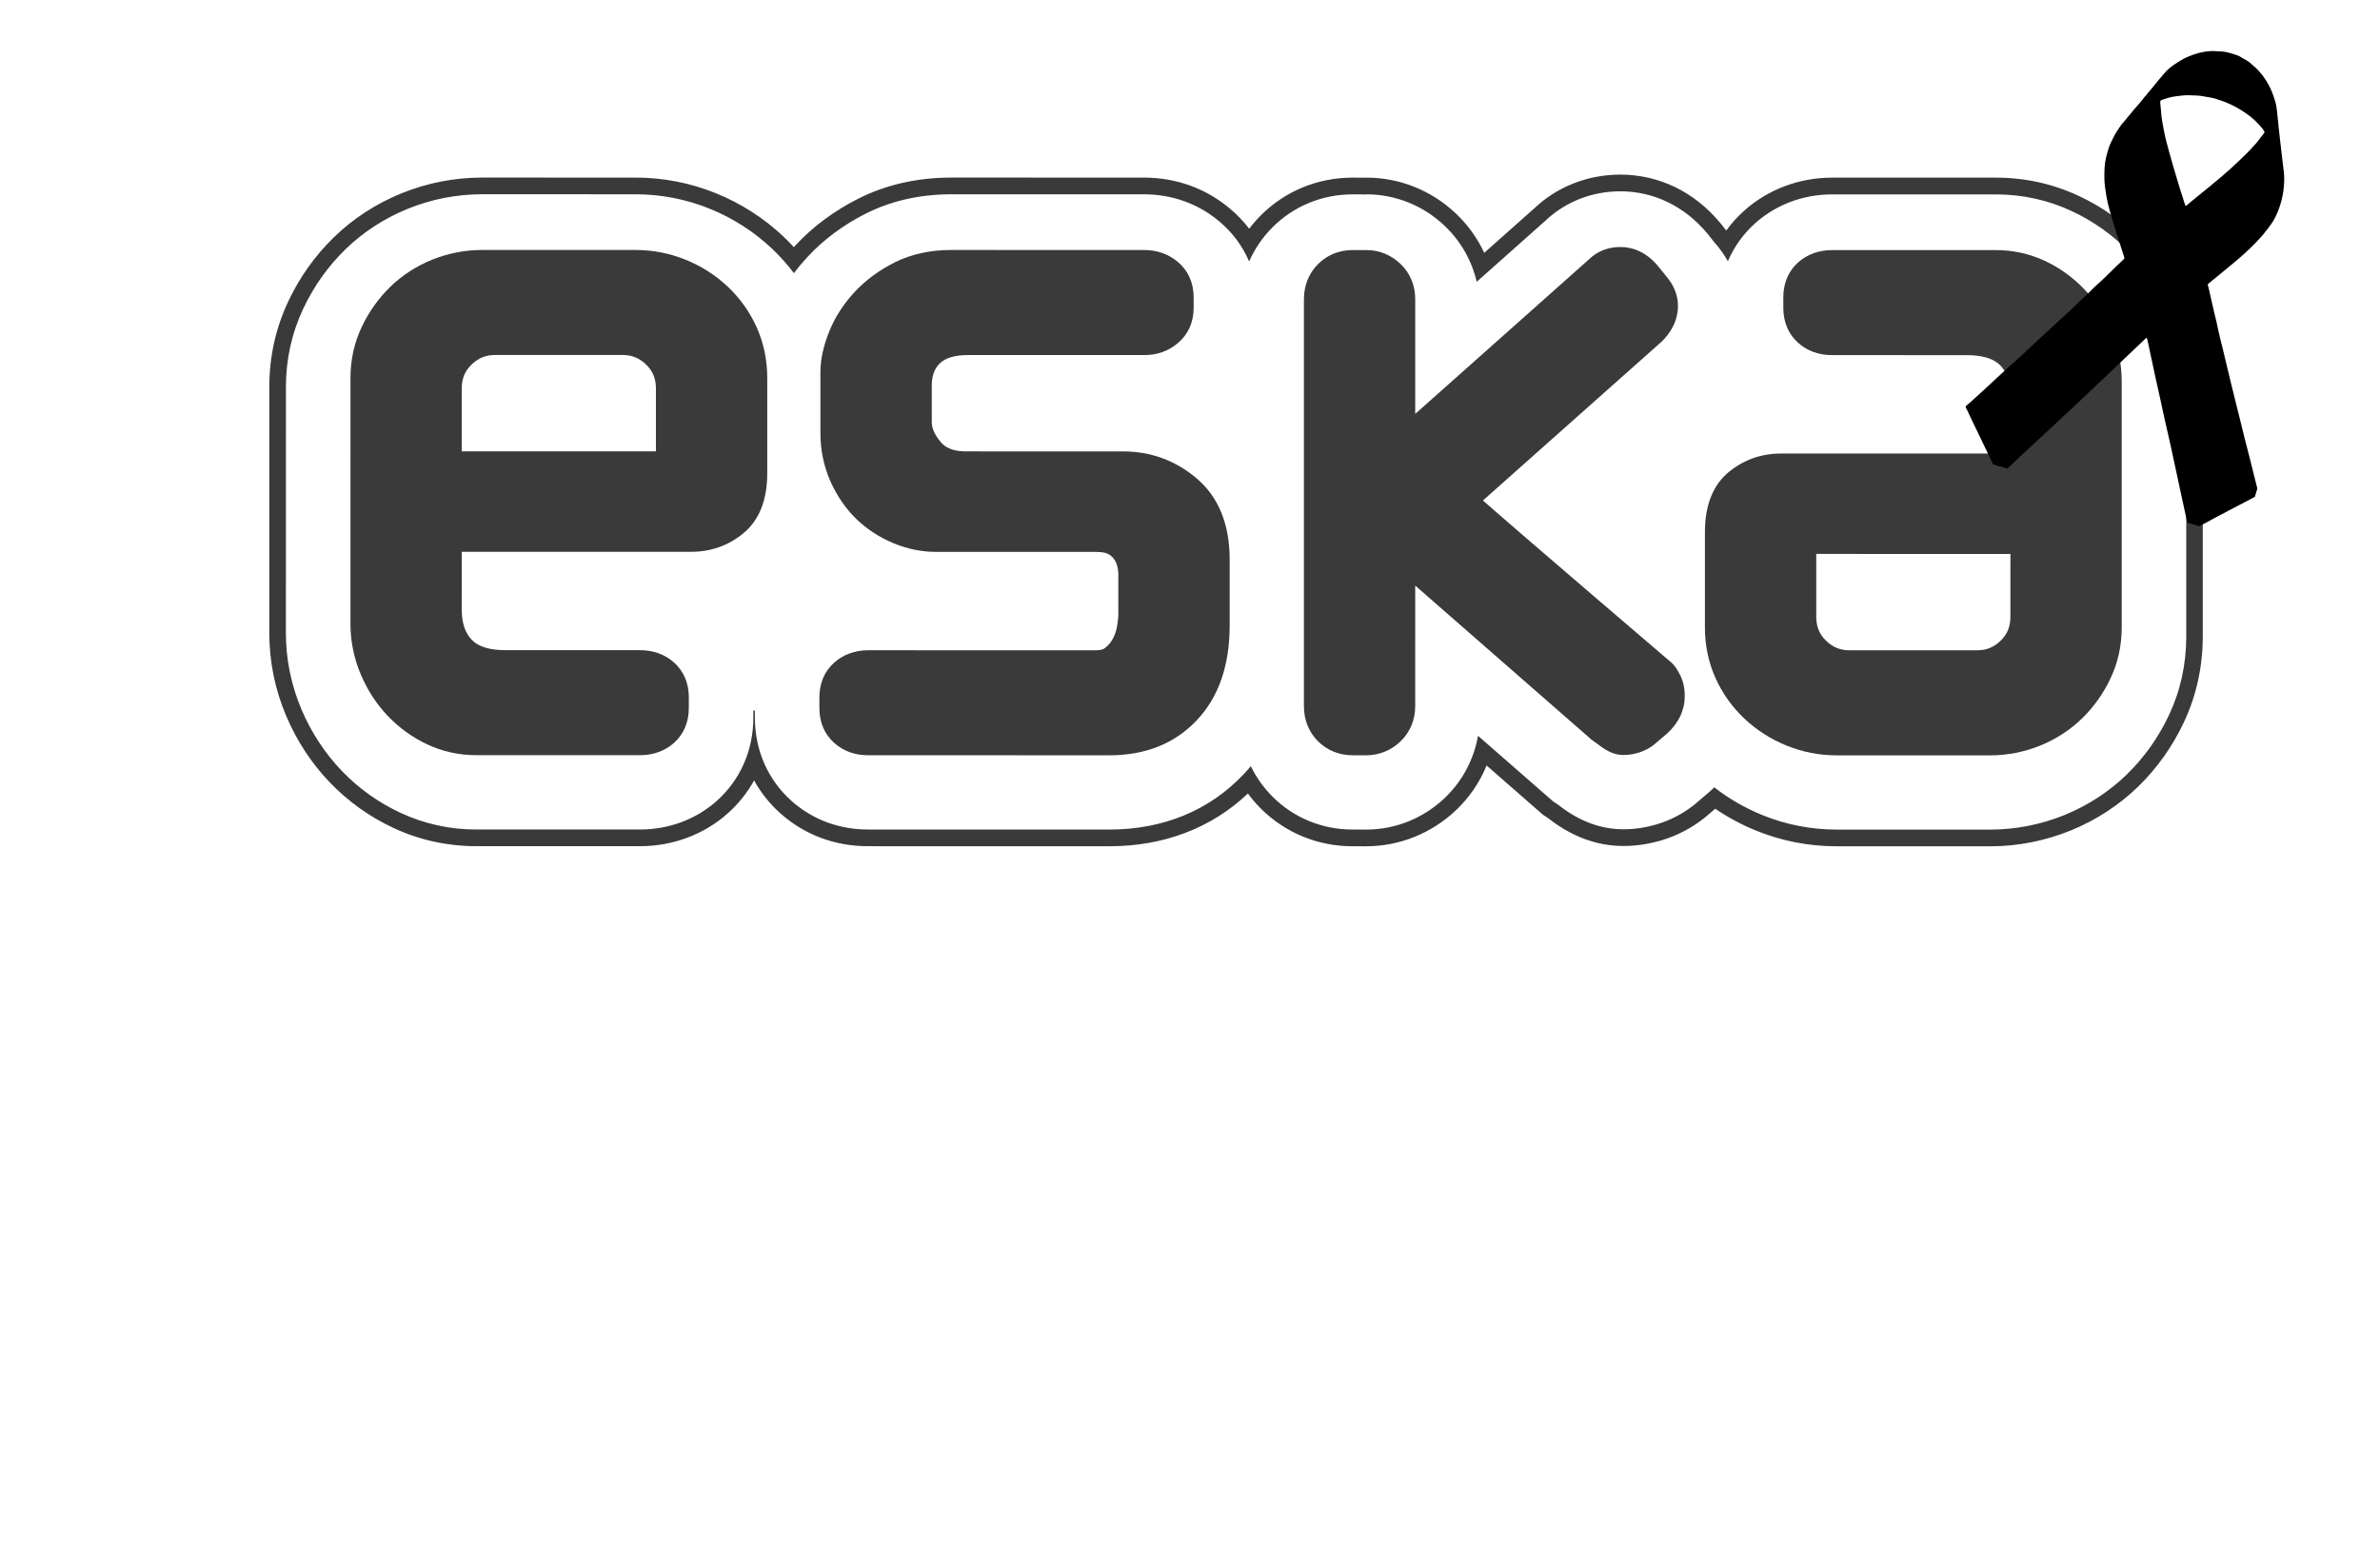
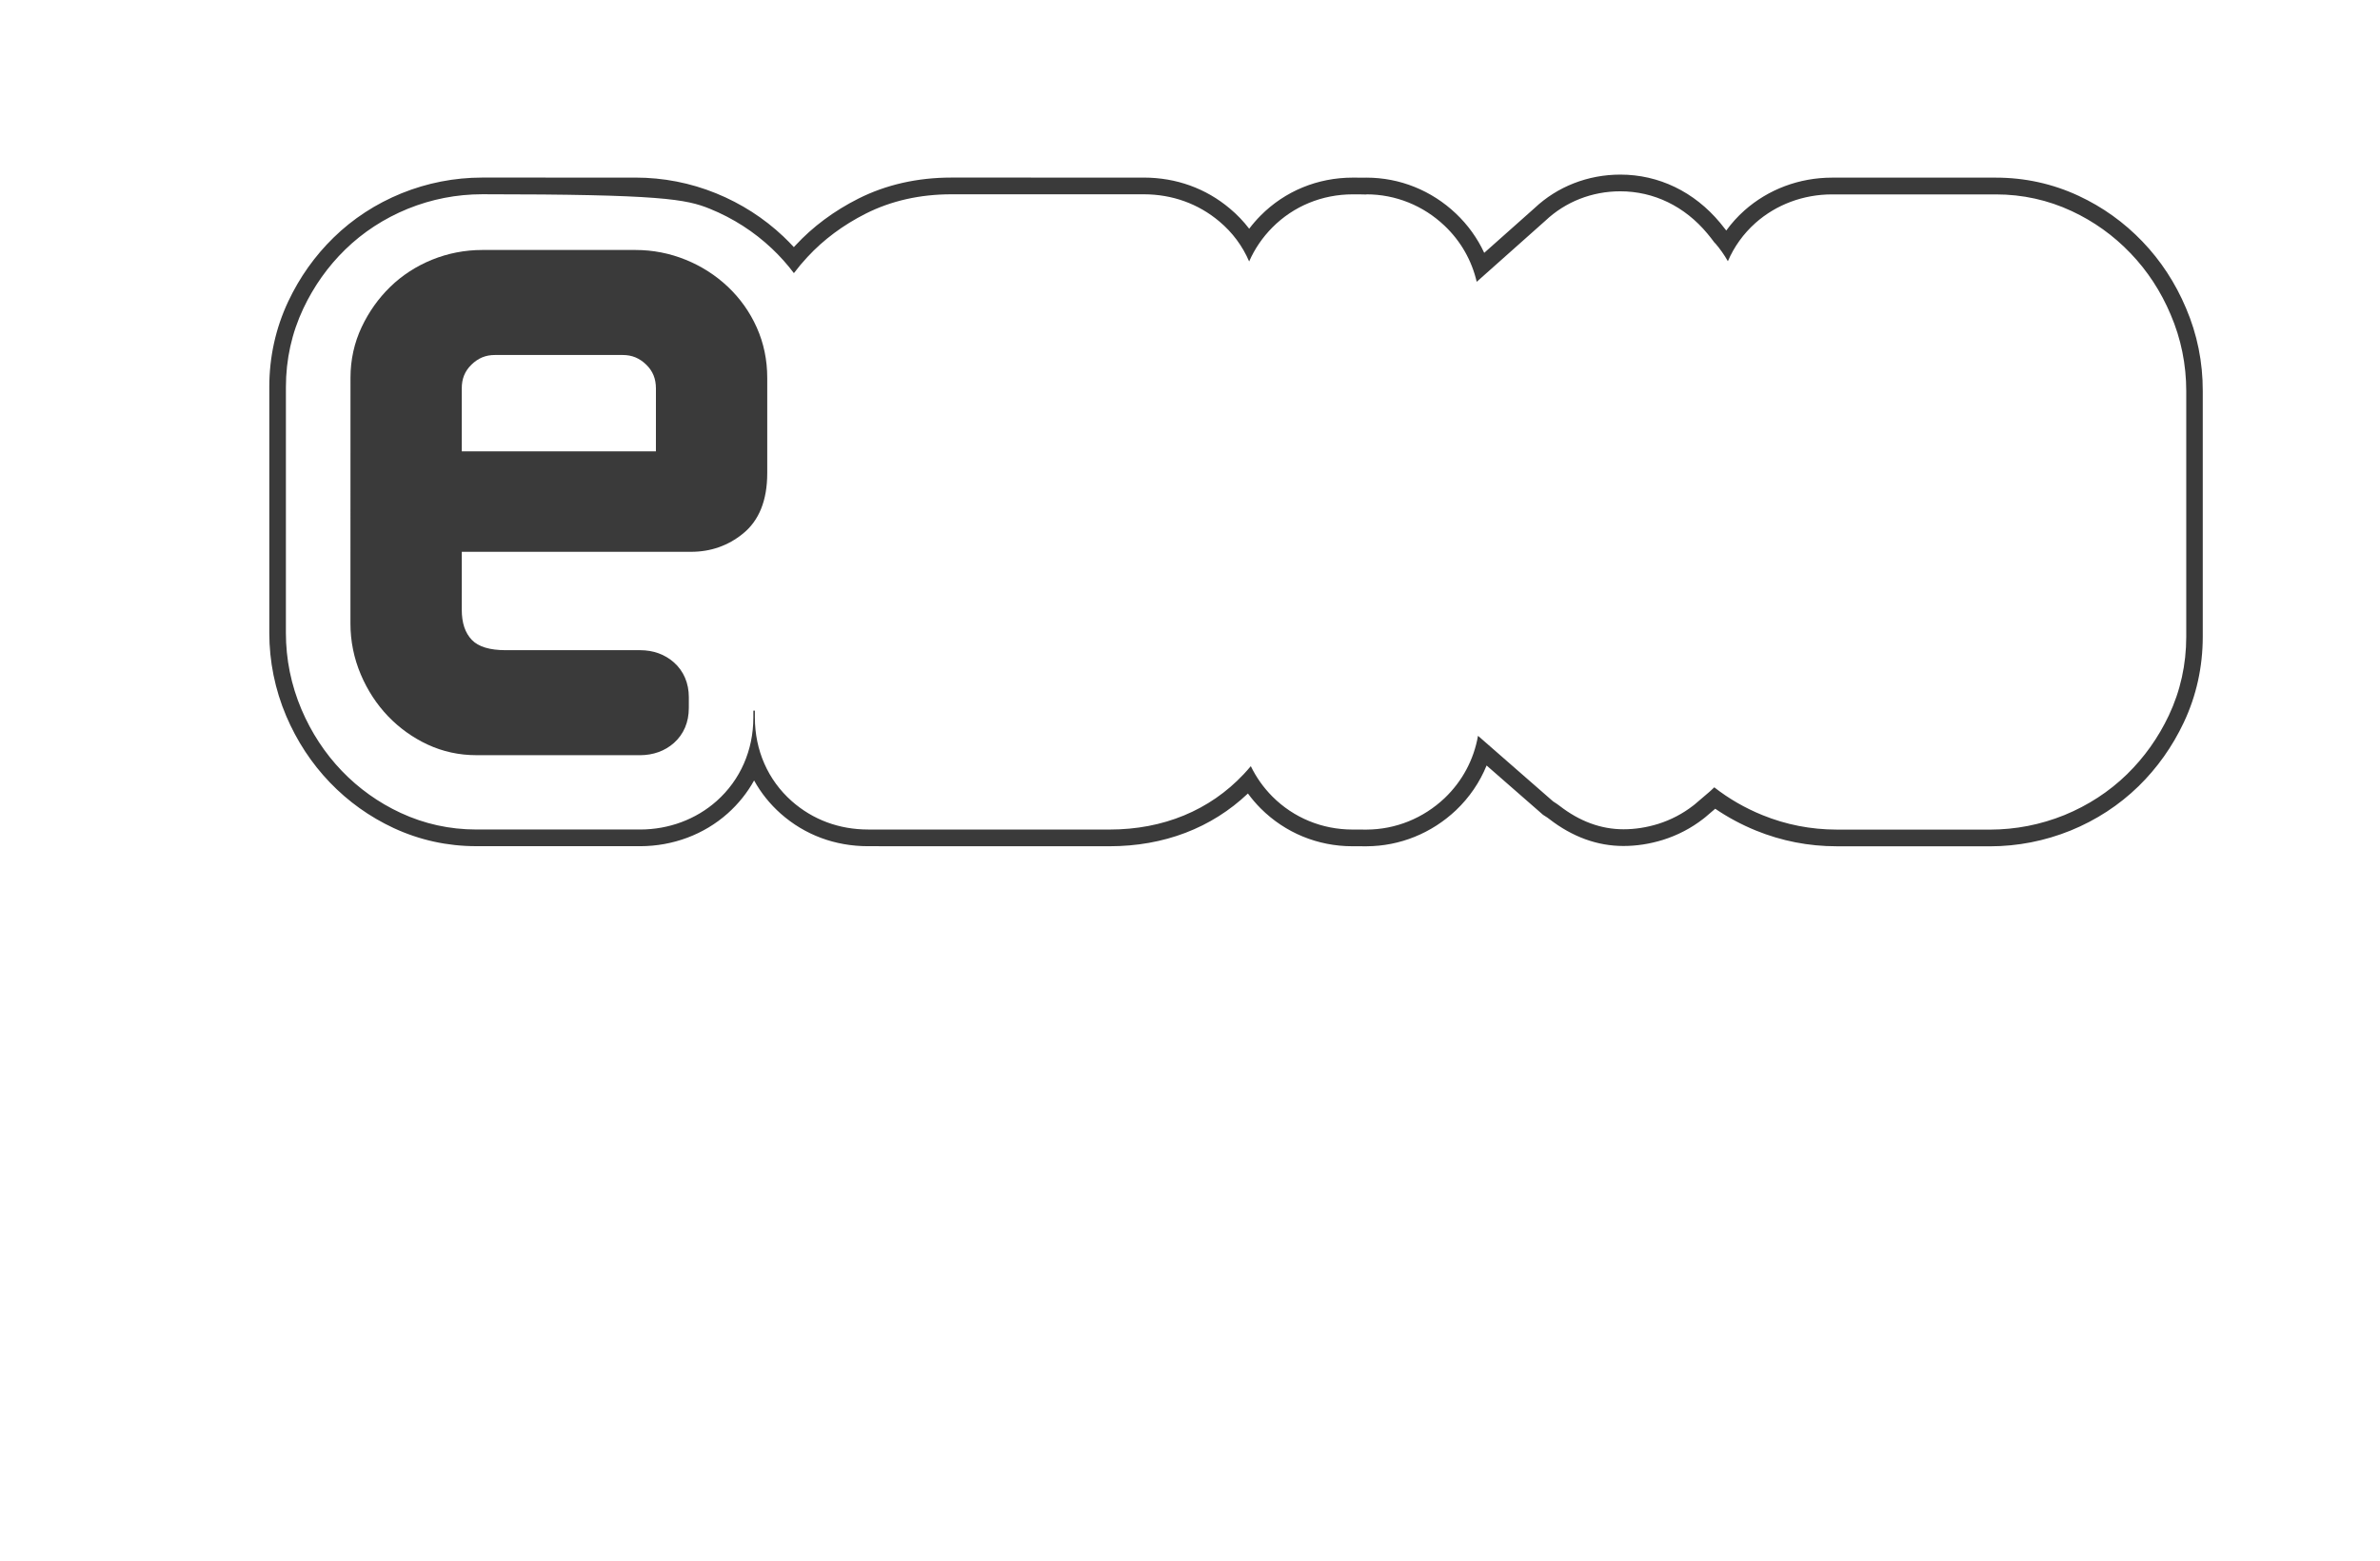
<svg xmlns="http://www.w3.org/2000/svg" width="250" height="164" viewBox="0 0 250 164" fill="none">
-   <path d="M229.622 32.37C228.51 29.732 226.969 27.378 225.043 25.372C223.11 23.357 220.857 21.745 218.347 20.576C215.622 19.306 212.696 18.663 209.658 18.663H192.444C189.01 18.663 185.747 19.885 183.237 22.112C182.52 22.75 181.883 23.457 181.332 24.219C181.11 23.926 180.89 23.658 180.686 23.408C177.969 20.143 174.247 18.344 170.202 18.344C166.796 18.344 163.587 19.605 161.202 21.855C160.936 22.084 158.048 24.656 155.906 26.564C155.191 25.023 154.186 23.622 152.931 22.434C150.367 20.003 147.031 18.663 143.536 18.663L143.11 18.666C142.786 18.661 142.446 18.661 142.092 18.661C138.408 18.661 134.974 20.076 132.423 22.643C131.99 23.079 131.587 23.543 131.217 24.031C130.63 23.258 129.949 22.546 129.184 21.908C126.663 19.783 123.543 18.661 120.156 18.658L99.926 18.656C96.365 18.658 93.082 19.401 90.171 20.865C87.602 22.161 85.373 23.816 83.546 25.793C83.492 25.849 83.439 25.908 83.388 25.964C83.033 25.579 82.663 25.204 82.283 24.842C80.232 22.906 77.855 21.383 75.219 20.309C72.518 19.212 69.671 18.658 66.75 18.658L50.648 18.656C47.732 18.658 44.88 19.214 42.171 20.311C39.474 21.413 37.074 22.974 35.043 24.959C33.077 26.875 31.477 29.128 30.283 31.656C28.959 34.467 28.288 37.498 28.288 40.661V66.482C28.288 69.503 28.885 72.441 30.061 75.217C31.179 77.844 32.719 80.194 34.648 82.204C36.577 84.212 38.832 85.821 41.344 86.992C44.071 88.258 46.99 88.9 50.02 88.9L67.25 88.903C70.686 88.895 73.949 87.676 76.434 85.462C77.566 84.451 78.5 83.283 79.212 81.995C79.926 83.291 80.865 84.467 82.008 85.482C84.536 87.719 87.712 88.903 91.191 88.903L116.543 88.908C122.258 88.908 127.263 86.992 131.084 83.365C131.487 83.918 131.936 84.441 132.426 84.934C134.99 87.495 138.413 88.908 142.064 88.908L143.554 88.911C147.036 88.895 150.37 87.551 152.941 85.123C154.352 83.781 155.436 82.186 156.156 80.424L162.084 85.605L162.533 85.893C162.615 85.951 162.694 86.008 162.742 86.049C165.168 87.926 167.786 88.88 170.528 88.88C171.898 88.88 173.286 88.668 174.666 88.242C176.214 87.758 177.64 87.015 178.906 86.033L179.112 85.87C179.605 85.451 179.941 85.166 180.171 84.967C181.5 85.872 182.931 86.64 184.446 87.258C187.143 88.355 189.987 88.911 192.916 88.911L209.028 88.916C211.949 88.911 214.796 88.352 217.495 87.26C220.189 86.161 222.589 84.597 224.633 82.607C226.592 80.694 228.191 78.439 229.385 75.913C230.709 73.11 231.378 70.079 231.383 66.906V41.082C231.393 38.048 230.796 35.112 229.622 32.37ZM229.648 66.906C229.645 69.821 229.031 72.594 227.819 75.161C226.714 77.5 225.235 79.576 223.426 81.344C221.546 83.176 219.334 84.615 216.849 85.633C214.352 86.643 211.73 87.156 209.033 87.161L192.926 87.158C190.219 87.156 187.592 86.64 185.11 85.628C183.281 84.883 181.594 83.906 180.071 82.717C179.941 82.842 179.806 82.969 179.671 83.094L179.49 83.252C179.49 83.258 177.995 84.528 177.995 84.528L177.847 84.643C176.747 85.495 175.508 86.143 174.158 86.566C172.934 86.941 171.732 87.125 170.536 87.125C168.176 87.125 165.923 86.293 163.814 84.656C163.74 84.6 163.645 84.531 163.541 84.457L163.14 84.194L155.253 77.304C154.816 79.801 153.607 82.074 151.747 83.85C149.497 85.977 146.594 87.143 143.554 87.158L142.071 87.153C138.888 87.153 135.893 85.924 133.661 83.691C132.719 82.745 131.957 81.666 131.388 80.492C131.145 80.783 130.895 81.064 130.635 81.342C127.064 85.138 122.186 87.153 116.548 87.153L91.196 87.15C88.145 87.15 85.37 86.117 83.163 84.163C80.666 81.949 79.293 78.826 79.293 75.373V74.658H79.135L79.133 75.388C79.133 78.821 77.765 81.941 75.281 84.153C73.112 86.082 70.263 87.145 67.25 87.15L50.023 87.148C47.245 87.148 44.571 86.561 42.077 85.4C39.753 84.319 37.679 82.837 35.901 80.987C34.12 79.128 32.699 76.959 31.666 74.528C30.582 71.975 30.031 69.265 30.031 66.485L30.033 40.663C30.033 37.76 30.648 34.985 31.862 32.411C32.967 30.071 34.446 27.99 36.26 26.219C38.133 24.393 40.344 22.954 42.832 21.936C45.334 20.921 47.959 20.411 50.653 20.408L66.755 20.411C69.449 20.411 72.079 20.924 74.569 21.936C77.005 22.926 79.199 24.334 81.094 26.125C81.939 26.924 82.704 27.781 83.393 28.696C83.834 28.11 84.311 27.541 84.821 26.995C86.503 25.176 88.571 23.638 90.954 22.436C93.622 21.094 96.64 20.413 99.931 20.413H120.161C123.135 20.418 125.867 21.401 128.074 23.258C129.459 24.418 130.52 25.849 131.212 27.469C131.796 26.143 132.62 24.934 133.658 23.89C135.88 21.656 138.875 20.421 142.089 20.418C142.607 20.418 143.087 20.418 143.533 20.436V20.418C146.582 20.418 149.497 21.587 151.735 23.712C153.439 25.326 154.594 27.362 155.117 29.607C156.612 28.278 161.987 23.492 162.347 23.174C164.449 21.191 167.235 20.099 170.199 20.099C173.724 20.099 176.967 21.676 179.347 24.538C179.587 24.832 179.86 25.168 180.135 25.546L180.151 25.533C180.666 26.13 181.117 26.77 181.5 27.444C182.153 25.921 183.13 24.559 184.393 23.429C186.582 21.485 189.439 20.424 192.441 20.424H209.656C212.441 20.424 215.122 21.013 217.615 22.176C219.923 23.25 222.005 24.737 223.786 26.597C225.564 28.444 226.99 30.622 228.015 33.061C229.097 35.582 229.648 38.293 229.648 41.087V66.906Z" fill="#3A3A3A" />
+   <path d="M229.622 32.37C228.51 29.732 226.969 27.378 225.043 25.372C223.11 23.357 220.857 21.745 218.347 20.576C215.622 19.306 212.696 18.663 209.658 18.663H192.444C189.01 18.663 185.747 19.885 183.237 22.112C182.52 22.75 181.883 23.457 181.332 24.219C181.11 23.926 180.89 23.658 180.686 23.408C177.969 20.143 174.247 18.344 170.202 18.344C166.796 18.344 163.587 19.605 161.202 21.855C160.936 22.084 158.048 24.656 155.906 26.564C155.191 25.023 154.186 23.622 152.931 22.434C150.367 20.003 147.031 18.663 143.536 18.663L143.11 18.666C142.786 18.661 142.446 18.661 142.092 18.661C138.408 18.661 134.974 20.076 132.423 22.643C131.99 23.079 131.587 23.543 131.217 24.031C130.63 23.258 129.949 22.546 129.184 21.908C126.663 19.783 123.543 18.661 120.156 18.658L99.926 18.656C96.365 18.658 93.082 19.401 90.171 20.865C87.602 22.161 85.373 23.816 83.546 25.793C83.492 25.849 83.439 25.908 83.388 25.964C83.033 25.579 82.663 25.204 82.283 24.842C80.232 22.906 77.855 21.383 75.219 20.309C72.518 19.212 69.671 18.658 66.75 18.658L50.648 18.656C47.732 18.658 44.88 19.214 42.171 20.311C39.474 21.413 37.074 22.974 35.043 24.959C33.077 26.875 31.477 29.128 30.283 31.656C28.959 34.467 28.288 37.498 28.288 40.661V66.482C28.288 69.503 28.885 72.441 30.061 75.217C31.179 77.844 32.719 80.194 34.648 82.204C36.577 84.212 38.832 85.821 41.344 86.992C44.071 88.258 46.99 88.9 50.02 88.9L67.25 88.903C70.686 88.895 73.949 87.676 76.434 85.462C77.566 84.451 78.5 83.283 79.212 81.995C79.926 83.291 80.865 84.467 82.008 85.482C84.536 87.719 87.712 88.903 91.191 88.903L116.543 88.908C122.258 88.908 127.263 86.992 131.084 83.365C131.487 83.918 131.936 84.441 132.426 84.934C134.99 87.495 138.413 88.908 142.064 88.908L143.554 88.911C147.036 88.895 150.37 87.551 152.941 85.123C154.352 83.781 155.436 82.186 156.156 80.424L162.084 85.605L162.533 85.893C162.615 85.951 162.694 86.008 162.742 86.049C165.168 87.926 167.786 88.88 170.528 88.88C171.898 88.88 173.286 88.668 174.666 88.242C176.214 87.758 177.64 87.015 178.906 86.033L179.112 85.87C179.605 85.451 179.941 85.166 180.171 84.967C181.5 85.872 182.931 86.64 184.446 87.258C187.143 88.355 189.987 88.911 192.916 88.911L209.028 88.916C211.949 88.911 214.796 88.352 217.495 87.26C220.189 86.161 222.589 84.597 224.633 82.607C226.592 80.694 228.191 78.439 229.385 75.913C230.709 73.11 231.378 70.079 231.383 66.906V41.082C231.393 38.048 230.796 35.112 229.622 32.37ZM229.648 66.906C229.645 69.821 229.031 72.594 227.819 75.161C226.714 77.5 225.235 79.576 223.426 81.344C221.546 83.176 219.334 84.615 216.849 85.633C214.352 86.643 211.73 87.156 209.033 87.161L192.926 87.158C190.219 87.156 187.592 86.64 185.11 85.628C183.281 84.883 181.594 83.906 180.071 82.717C179.941 82.842 179.806 82.969 179.671 83.094L179.49 83.252C179.49 83.258 177.995 84.528 177.995 84.528L177.847 84.643C176.747 85.495 175.508 86.143 174.158 86.566C172.934 86.941 171.732 87.125 170.536 87.125C168.176 87.125 165.923 86.293 163.814 84.656C163.74 84.6 163.645 84.531 163.541 84.457L163.14 84.194L155.253 77.304C154.816 79.801 153.607 82.074 151.747 83.85C149.497 85.977 146.594 87.143 143.554 87.158L142.071 87.153C138.888 87.153 135.893 85.924 133.661 83.691C132.719 82.745 131.957 81.666 131.388 80.492C131.145 80.783 130.895 81.064 130.635 81.342C127.064 85.138 122.186 87.153 116.548 87.153L91.196 87.15C88.145 87.15 85.37 86.117 83.163 84.163C80.666 81.949 79.293 78.826 79.293 75.373V74.658H79.135L79.133 75.388C79.133 78.821 77.765 81.941 75.281 84.153C73.112 86.082 70.263 87.145 67.25 87.15L50.023 87.148C47.245 87.148 44.571 86.561 42.077 85.4C39.753 84.319 37.679 82.837 35.901 80.987C34.12 79.128 32.699 76.959 31.666 74.528C30.582 71.975 30.031 69.265 30.031 66.485L30.033 40.663C30.033 37.76 30.648 34.985 31.862 32.411C32.967 30.071 34.446 27.99 36.26 26.219C38.133 24.393 40.344 22.954 42.832 21.936C45.334 20.921 47.959 20.411 50.653 20.408C69.449 20.411 72.079 20.924 74.569 21.936C77.005 22.926 79.199 24.334 81.094 26.125C81.939 26.924 82.704 27.781 83.393 28.696C83.834 28.11 84.311 27.541 84.821 26.995C86.503 25.176 88.571 23.638 90.954 22.436C93.622 21.094 96.64 20.413 99.931 20.413H120.161C123.135 20.418 125.867 21.401 128.074 23.258C129.459 24.418 130.52 25.849 131.212 27.469C131.796 26.143 132.62 24.934 133.658 23.89C135.88 21.656 138.875 20.421 142.089 20.418C142.607 20.418 143.087 20.418 143.533 20.436V20.418C146.582 20.418 149.497 21.587 151.735 23.712C153.439 25.326 154.594 27.362 155.117 29.607C156.612 28.278 161.987 23.492 162.347 23.174C164.449 21.191 167.235 20.099 170.199 20.099C173.724 20.099 176.967 21.676 179.347 24.538C179.587 24.832 179.86 25.168 180.135 25.546L180.151 25.533C180.666 26.13 181.117 26.77 181.5 27.444C182.153 25.921 183.13 24.559 184.393 23.429C186.582 21.485 189.439 20.424 192.441 20.424H209.656C212.441 20.424 215.122 21.013 217.615 22.176C219.923 23.25 222.005 24.737 223.786 26.597C225.564 28.444 226.99 30.622 228.015 33.061C229.097 35.582 229.648 38.293 229.648 41.087V66.906Z" fill="#3A3A3A" />
  <path d="M76.459 30.13C75.184 28.926 73.696 27.969 72.033 27.293C70.355 26.61 68.576 26.263 66.755 26.263H50.656C48.837 26.263 47.059 26.607 45.377 27.288C43.702 27.974 42.222 28.934 40.977 30.151C39.747 31.352 38.742 32.768 37.99 34.362C37.212 36.01 36.816 37.804 36.816 39.686L36.811 65.505C36.811 67.36 37.179 69.166 37.898 70.862C38.607 72.533 39.574 74.008 40.768 75.255C41.967 76.5 43.36 77.497 44.913 78.222C46.515 78.967 48.235 79.339 50.023 79.339L67.237 79.342C68.612 79.339 69.844 78.898 70.791 78.056C71.814 77.145 72.355 75.883 72.355 74.39L72.357 73.258C72.357 71.773 71.816 70.51 70.799 69.6C69.832 68.748 68.638 68.311 67.24 68.309H53.112C51.446 68.309 50.252 67.946 49.569 67.235C48.855 66.49 48.508 65.454 48.505 64.069C48.505 64.069 48.508 60.393 48.508 57.974H72.6C74.648 57.972 76.475 57.334 78.031 56.071C79.73 54.709 80.592 52.566 80.592 49.717V39.691C80.594 37.827 80.225 36.048 79.49 34.403C78.765 32.783 77.747 31.349 76.459 30.13ZM68.898 47.421L48.505 47.418V40.811C48.502 39.786 48.827 38.992 49.52 38.314C50.232 37.62 51.015 37.293 51.992 37.296H65.413C66.385 37.296 67.168 37.62 67.885 38.314C68.576 38.992 68.898 39.783 68.9 40.814C68.9 40.814 68.9 44.86 68.898 47.421Z" fill="#3A3A3A" />
-   <path d="M218.913 30.362C217.717 29.117 216.324 28.117 214.77 27.395C213.168 26.651 211.454 26.276 209.656 26.276H192.441C191.071 26.276 189.839 26.717 188.888 27.559C187.865 28.474 187.324 29.74 187.324 31.224C187.324 31.219 187.324 32.357 187.324 32.357C187.327 33.849 187.867 35.115 188.885 36.02C189.849 36.875 191.046 37.309 192.444 37.309L206.566 37.311C208.232 37.311 209.431 37.673 210.115 38.385C210.832 39.128 211.179 40.163 211.179 41.548C211.179 41.548 211.176 45.23 211.176 47.648H187.082C185.038 47.648 183.212 48.286 181.645 49.548C179.952 50.913 179.089 53.054 179.089 55.908V65.931C179.089 67.799 179.459 69.579 180.194 71.219C180.918 72.839 181.941 74.275 183.224 75.49C184.503 76.696 185.987 77.65 187.648 78.326C189.327 79.01 191.102 79.357 192.923 79.357L209.026 79.36C210.849 79.357 212.628 79.013 214.304 78.334C215.98 77.648 217.459 76.689 218.709 75.472C219.936 74.275 220.944 72.857 221.696 71.263C222.474 69.617 222.867 67.826 222.872 65.939V40.107C222.872 38.248 222.503 36.444 221.781 34.753C221.077 33.089 220.11 31.612 218.913 30.362ZM211.176 64.806C211.176 65.832 210.852 66.623 210.161 67.304C209.452 67.998 208.661 68.321 207.691 68.319H194.27C193.293 68.319 192.51 67.995 191.796 67.299C191.105 66.623 190.783 65.829 190.783 64.801C190.783 64.801 190.783 60.76 190.783 58.196L211.179 58.199L211.176 64.806Z" fill="#3A3A3A" />
-   <path d="M125.663 50.23C123.441 48.367 120.862 47.426 117.99 47.426L101.467 47.423C99.645 47.423 99.023 46.686 98.821 46.449C98.184 45.691 97.875 44.995 97.875 44.324V40.503C97.875 39.161 98.365 38.528 98.732 38.166C99.329 37.592 100.319 37.301 101.679 37.301H120.26C121.564 37.301 122.73 36.88 123.714 36.056C124.809 35.14 125.383 33.86 125.383 32.352V31.219C125.38 29.709 124.804 28.426 123.722 27.518C122.735 26.689 121.536 26.265 120.156 26.265L99.929 26.263C97.699 26.263 95.699 26.704 93.982 27.566C92.329 28.401 90.906 29.451 89.76 30.691C88.6 31.936 87.704 33.329 87.1 34.834C86.49 36.349 86.179 37.776 86.179 39.074V45.48C86.179 47.286 86.531 48.992 87.227 50.559C87.921 52.112 88.832 53.439 89.934 54.51C91.041 55.582 92.344 56.434 93.801 57.048C95.273 57.663 96.783 57.98 98.278 57.98L115.107 57.982C115.878 57.982 116.23 58.117 116.344 58.176C116.617 58.314 116.824 58.477 116.974 58.676C117.151 58.906 117.268 59.143 117.334 59.39C117.429 59.74 117.474 60.064 117.472 60.357C117.472 60.362 117.472 64.49 117.472 64.49C117.472 64.908 117.416 65.393 117.309 65.949C117.217 66.416 117.061 66.829 116.834 67.214C116.625 67.566 116.367 67.857 116.036 68.107C115.857 68.245 115.526 68.319 115.11 68.319L91.196 68.316C89.816 68.316 88.584 68.763 87.633 69.61C86.612 70.51 86.071 71.775 86.071 73.26V74.398C86.071 75.885 86.612 77.153 87.638 78.061C88.602 78.916 89.804 79.35 91.196 79.347L116.548 79.352C120.332 79.352 123.421 78.11 125.727 75.656C128.013 73.237 129.168 69.893 129.168 65.712V58.788C129.166 55.059 127.987 52.181 125.663 50.23Z" fill="#3A3A3A" />
-   <path d="M175.638 69.674C175.569 69.61 160.903 57.089 155.768 52.582L174.232 36.168C175.89 34.747 176.255 33.194 176.258 32.148C176.258 31.033 175.832 29.962 175.036 29.036C175.079 29.084 174.153 27.946 174.153 27.946C172.778 26.296 171.253 25.949 170.207 25.951C168.936 25.949 167.806 26.385 166.946 27.214C166.995 27.171 154.776 38.046 148.658 43.485V31.429C148.658 29.964 148.115 28.679 147.094 27.709C146.097 26.768 144.867 26.273 143.536 26.273C143.531 26.273 142.097 26.27 142.097 26.27C140.671 26.273 139.406 26.783 138.444 27.75C137.48 28.717 136.969 29.987 136.967 31.426V74.189C136.964 75.625 137.472 76.895 138.434 77.867C139.406 78.834 140.661 79.35 142.087 79.35L143.528 79.352C144.87 79.344 146.097 78.85 147.089 77.911C148.115 76.936 148.656 75.648 148.656 74.189C148.656 74.189 148.656 66.508 148.658 61.523L167.117 77.658L167.212 77.74L167.311 77.804C167.531 77.959 167.74 78.107 167.949 78.27C168.867 78.985 169.694 79.324 170.52 79.321C171.043 79.321 171.592 79.24 172.135 79.074C172.719 78.89 173.245 78.62 173.712 78.258C173.781 78.194 175.12 77.061 175.12 77.061C176.349 75.939 176.974 74.584 176.969 73.112C176.969 72.311 176.816 71.587 176.495 70.941C176.202 70.36 175.941 69.969 175.638 69.674Z" fill="#3A3A3A" />
  <path d="M43.773 136.051V153.457H28.696V102.906H52.89C59.827 102.906 65.084 104.189 68.663 106.758C72.242 109.327 74.031 113.089 74.031 118.054C74.031 123.954 71.222 128.099 65.61 130.497C68.403 131.533 70.408 133.309 71.62 135.814C72.834 138.316 73.439 141.918 73.439 146.605C73.439 149.569 73.88 151.855 74.763 153.459H59.099C58.684 151.903 58.474 150.556 58.474 149.421L58.401 147.015C58.401 143.089 57.752 140.281 56.452 138.589C55.153 136.901 53.008 136.054 50.018 136.054L43.773 136.051ZM43.773 115.311V125.125H52.377H53.224C56.878 125.125 58.704 123.421 58.704 120.013C58.704 118.283 58.232 117.069 57.288 116.365C56.344 115.663 54.719 115.309 52.416 115.309L43.773 115.311Z" fill="white" />
  <path d="M101.559 101.758C109.278 101.758 115.464 104.163 120.107 108.977C124.753 113.796 127.071 120.189 127.071 128.163C127.071 136.163 124.75 142.569 120.107 147.383C115.464 152.199 109.278 154.607 101.559 154.607C93.763 154.607 87.561 152.181 82.954 147.327C78.344 142.477 76.041 135.952 76.041 127.755C76.041 119.977 78.388 113.699 83.082 108.921C87.775 104.145 93.936 101.758 101.559 101.758ZM101.559 114.273C98.495 114.273 96.031 115.538 94.168 118.069C92.306 120.599 91.373 123.964 91.373 128.161C91.373 132.383 92.304 135.76 94.168 138.291C96.031 140.821 98.492 142.087 101.559 142.087C104.645 142.087 107.122 140.821 108.987 138.291C110.849 135.76 111.781 132.385 111.781 128.161C111.781 123.962 110.849 120.599 108.987 118.069C107.122 115.538 104.645 114.273 101.559 114.273Z" fill="white" />
  <path d="M177.546 134.273C176.783 140.52 174.339 145.472 170.209 149.125C166.079 152.778 160.839 154.602 154.492 154.602C147.089 154.602 141.01 152.107 136.255 147.12C131.5 142.133 129.12 135.75 129.12 127.974C129.12 120.418 131.449 114.156 136.107 109.179C140.763 104.204 146.62 101.717 153.681 101.717C160.105 101.717 165.497 103.577 169.86 107.291C174.224 111.008 176.625 115.804 177.069 121.681H162.36C162.041 119.309 161.158 117.482 159.712 116.202C158.265 114.916 156.378 114.276 154.048 114.276C151.11 114.276 148.773 115.566 147.046 118.145C145.319 120.727 144.452 124.224 144.452 128.643C144.452 132.768 145.355 136.038 147.156 138.459C148.959 140.88 151.39 142.087 154.454 142.087C159.135 142.087 161.77 139.485 162.36 134.273H177.546Z" fill="white" />
  <path d="M195.398 138.344V153.457H180.36V102.906H195.398V119.163L210.327 102.906H229.446L210.327 122.977L231.357 153.457H212.459L199.995 133.459L195.398 138.344Z" fill="white" />
  <g clip-path="url(#clip0_154_151)">
    <g filter="url(#filter0_d_154_151)">
-       <path d="M225.473 34.473C225.217 34.717 224.975 34.955 224.725 35.186C224.201 35.669 223.703 36.176 223.176 36.657C222.499 37.276 221.86 37.935 221.189 38.562C220.824 38.903 220.446 39.236 220.089 39.584C219.464 40.196 218.814 40.782 218.186 41.391C217.75 41.814 217.294 42.219 216.846 42.632C216.406 43.038 215.972 43.454 215.537 43.867C215.046 44.333 214.53 44.775 214.043 45.245C213.581 45.69 213.098 46.112 212.636 46.554C212.2 46.971 211.752 47.374 211.321 47.796C210.923 48.187 210.499 48.55 210.097 48.936C209.988 49.04 209.941 48.993 209.896 48.9C209.617 48.323 209.34 47.744 209.063 47.166C208.72 46.449 208.378 45.731 208.033 45.014C207.694 44.311 207.349 43.61 207.013 42.905C206.844 42.551 206.7 42.185 206.502 41.845C206.447 41.753 206.489 41.666 206.553 41.614C207.111 41.166 207.612 40.657 208.15 40.187C208.477 39.9 208.795 39.596 209.113 39.296C209.584 38.849 210.064 38.409 210.545 37.972C211.129 37.443 211.723 36.925 212.303 36.391C212.884 35.856 213.451 35.307 214.028 34.768C214.358 34.46 214.696 34.16 215.028 33.854C215.485 33.433 215.939 33.01 216.395 32.588C216.9 32.12 217.424 31.669 217.907 31.18C218.523 30.556 219.191 29.988 219.807 29.363C220.237 28.926 220.716 28.535 221.15 28.1C221.58 27.668 222.029 27.254 222.462 26.824C222.663 26.624 222.882 26.444 223.079 26.237C223.157 26.155 223.163 26.11 223.134 26.022C222.951 25.458 222.779 24.892 222.589 24.331C222.224 23.255 221.909 22.163 221.595 21.072C221.451 20.569 221.337 20.055 221.25 19.54C221.155 18.978 221.07 18.409 221.049 17.84C221.034 17.444 221.051 17.04 221.068 16.639C221.099 15.91 221.293 15.227 221.508 14.544C221.643 14.115 221.862 13.724 222.057 13.32C222.237 12.948 222.487 12.629 222.701 12.285C222.846 12.051 223.053 11.855 223.23 11.641C223.431 11.398 223.62 11.143 223.83 10.91C224.074 10.639 224.284 10.339 224.537 10.075C224.775 9.827 224.972 9.54 225.198 9.279C225.516 8.912 225.829 8.538 226.133 8.16C226.556 7.634 226.983 7.111 227.428 6.604C227.708 6.285 228.048 6.019 228.397 5.778C228.888 5.437 229.401 5.13 229.96 4.905C230.537 4.672 231.124 4.495 231.744 4.408C232.314 4.329 232.874 4.373 233.442 4.411C233.975 4.447 234.452 4.655 234.951 4.792C235.178 4.854 235.379 5.003 235.585 5.119C235.841 5.264 236.109 5.395 236.337 5.59C236.665 5.868 236.988 6.145 237.28 6.465C237.566 6.779 237.82 7.115 238.041 7.47C238.358 7.979 238.625 8.519 238.814 9.096C238.932 9.454 239.052 9.809 239.114 10.18C239.162 10.461 239.187 10.745 239.218 11.028C239.251 11.317 239.277 11.607 239.308 11.896C239.341 12.209 239.36 12.525 239.407 12.835C239.458 13.171 239.464 13.511 239.517 13.845C239.575 14.218 239.597 14.595 239.649 14.968C239.714 15.442 239.756 15.919 239.817 16.394C239.872 16.825 239.934 17.26 239.938 17.693C239.95 18.927 239.723 20.126 239.249 21.267C239.069 21.7 238.863 22.131 238.588 22.514C238.291 22.927 237.992 23.337 237.656 23.724C237.247 24.197 236.814 24.644 236.365 25.076C235.653 25.761 234.905 26.404 234.139 27.028C233.51 27.54 232.879 28.05 232.257 28.57C232.173 28.64 232.081 28.702 232 28.776C231.838 28.923 231.962 29.093 231.995 29.235C232.134 29.848 232.28 30.458 232.411 31.073C232.539 31.677 232.701 32.274 232.838 32.876C232.963 33.422 233.056 33.977 233.202 34.517C233.31 34.915 233.401 35.318 233.502 35.718C233.618 36.172 233.715 36.633 233.829 37.089C233.976 37.68 234.11 38.273 234.252 38.865C234.361 39.318 234.471 39.772 234.586 40.223C234.789 41.015 234.988 41.808 235.179 42.601C235.365 43.369 235.552 44.138 235.746 44.904C235.939 45.667 236.139 46.431 236.333 47.195C236.555 48.066 236.77 48.939 236.987 49.813C237.07 50.148 237.152 50.485 237.244 50.818C237.277 50.939 237.245 50.994 237.135 51.051C236.16 51.559 235.189 52.077 234.214 52.586C233.332 53.048 232.449 53.507 231.578 53.989C231.116 54.245 230.639 54.472 230.168 54.711C229.985 54.803 229.94 54.784 229.904 54.587C229.782 53.936 229.625 53.293 229.481 52.647C229.339 52.005 229.194 51.364 229.062 50.719C228.938 50.12 228.799 49.524 228.678 48.924C228.568 48.376 228.446 47.83 228.325 47.284C228.17 46.578 228.026 45.868 227.862 45.164C227.689 44.424 227.531 43.679 227.358 42.939C227.219 42.349 227.097 41.752 226.972 41.157C226.797 40.328 226.598 39.503 226.417 38.674C226.243 37.879 226.078 37.08 225.908 36.284C225.792 35.739 225.676 35.194 225.557 34.651C225.545 34.597 225.509 34.548 225.473 34.473ZM232.888 9.431C232.498 9.264 231.996 9.23 231.513 9.13C231.037 9.031 230.539 9.021 230.05 9.011C229.803 9.006 229.552 9.001 229.302 9.028C229.044 9.055 228.786 9.089 228.528 9.12C228.014 9.181 227.528 9.336 227.048 9.515C226.952 9.551 226.905 9.639 226.913 9.739C226.937 10.05 226.979 10.359 226.998 10.67C227.042 11.385 227.179 12.087 227.313 12.786C227.461 13.555 227.675 14.312 227.882 15.068C228.117 15.929 228.368 16.786 228.627 17.641C228.914 18.588 229.199 19.536 229.511 20.475C229.572 20.66 229.592 20.661 229.732 20.543C230.09 20.241 230.447 19.937 230.813 19.648C231.375 19.206 231.917 18.742 232.471 18.292C233.08 17.798 233.676 17.288 234.259 16.763C234.831 16.249 235.389 15.717 235.937 15.177C236.307 14.813 236.661 14.431 237 14.039C237.285 13.71 237.523 13.341 237.811 13.012C237.866 12.95 237.894 12.865 237.825 12.776C237.755 12.685 237.708 12.574 237.635 12.485C237.144 11.897 236.604 11.368 235.966 10.933C235.602 10.684 235.233 10.443 234.847 10.239C234.246 9.919 233.62 9.645 232.888 9.431Z" fill="black" />
-     </g>
+       </g>
  </g>
  <defs>
    <filter id="filter0_d_154_151" x="206.477" y="4.364" width="33.462" height="51.4" filterUnits="userSpaceOnUse" color-interpolation-filters="sRGB">
      <feFlood flood-opacity="0" result="BackgroundImageFix" />
      <feColorMatrix in="SourceAlpha" type="matrix" values="0 0 0 0 0 0 0 0 0 0 0 0 0 0 0 0 0 0 127 0" result="hardAlpha" />
      <feOffset dy="1" />
      <feComposite in2="hardAlpha" operator="out" />
      <feColorMatrix type="matrix" values="0 0 0 0 0.261 0 0 0 0 0.261 0 0 0 0 0.261 0 0 0 0.3 0" />
      <feBlend mode="normal" in2="BackgroundImageFix" result="effect1_dropShadow_154_151" />
      <feBlend mode="normal" in="SourceGraphic" in2="effect1_dropShadow_154_151" result="shape" />
    </filter>
    <clipPath id="clip0_154_151">
-       <rect width="32.121" height="49.519" fill="white" transform="translate(219) rotate(16.703)" />
-     </clipPath>
+       </clipPath>
  </defs>
</svg>